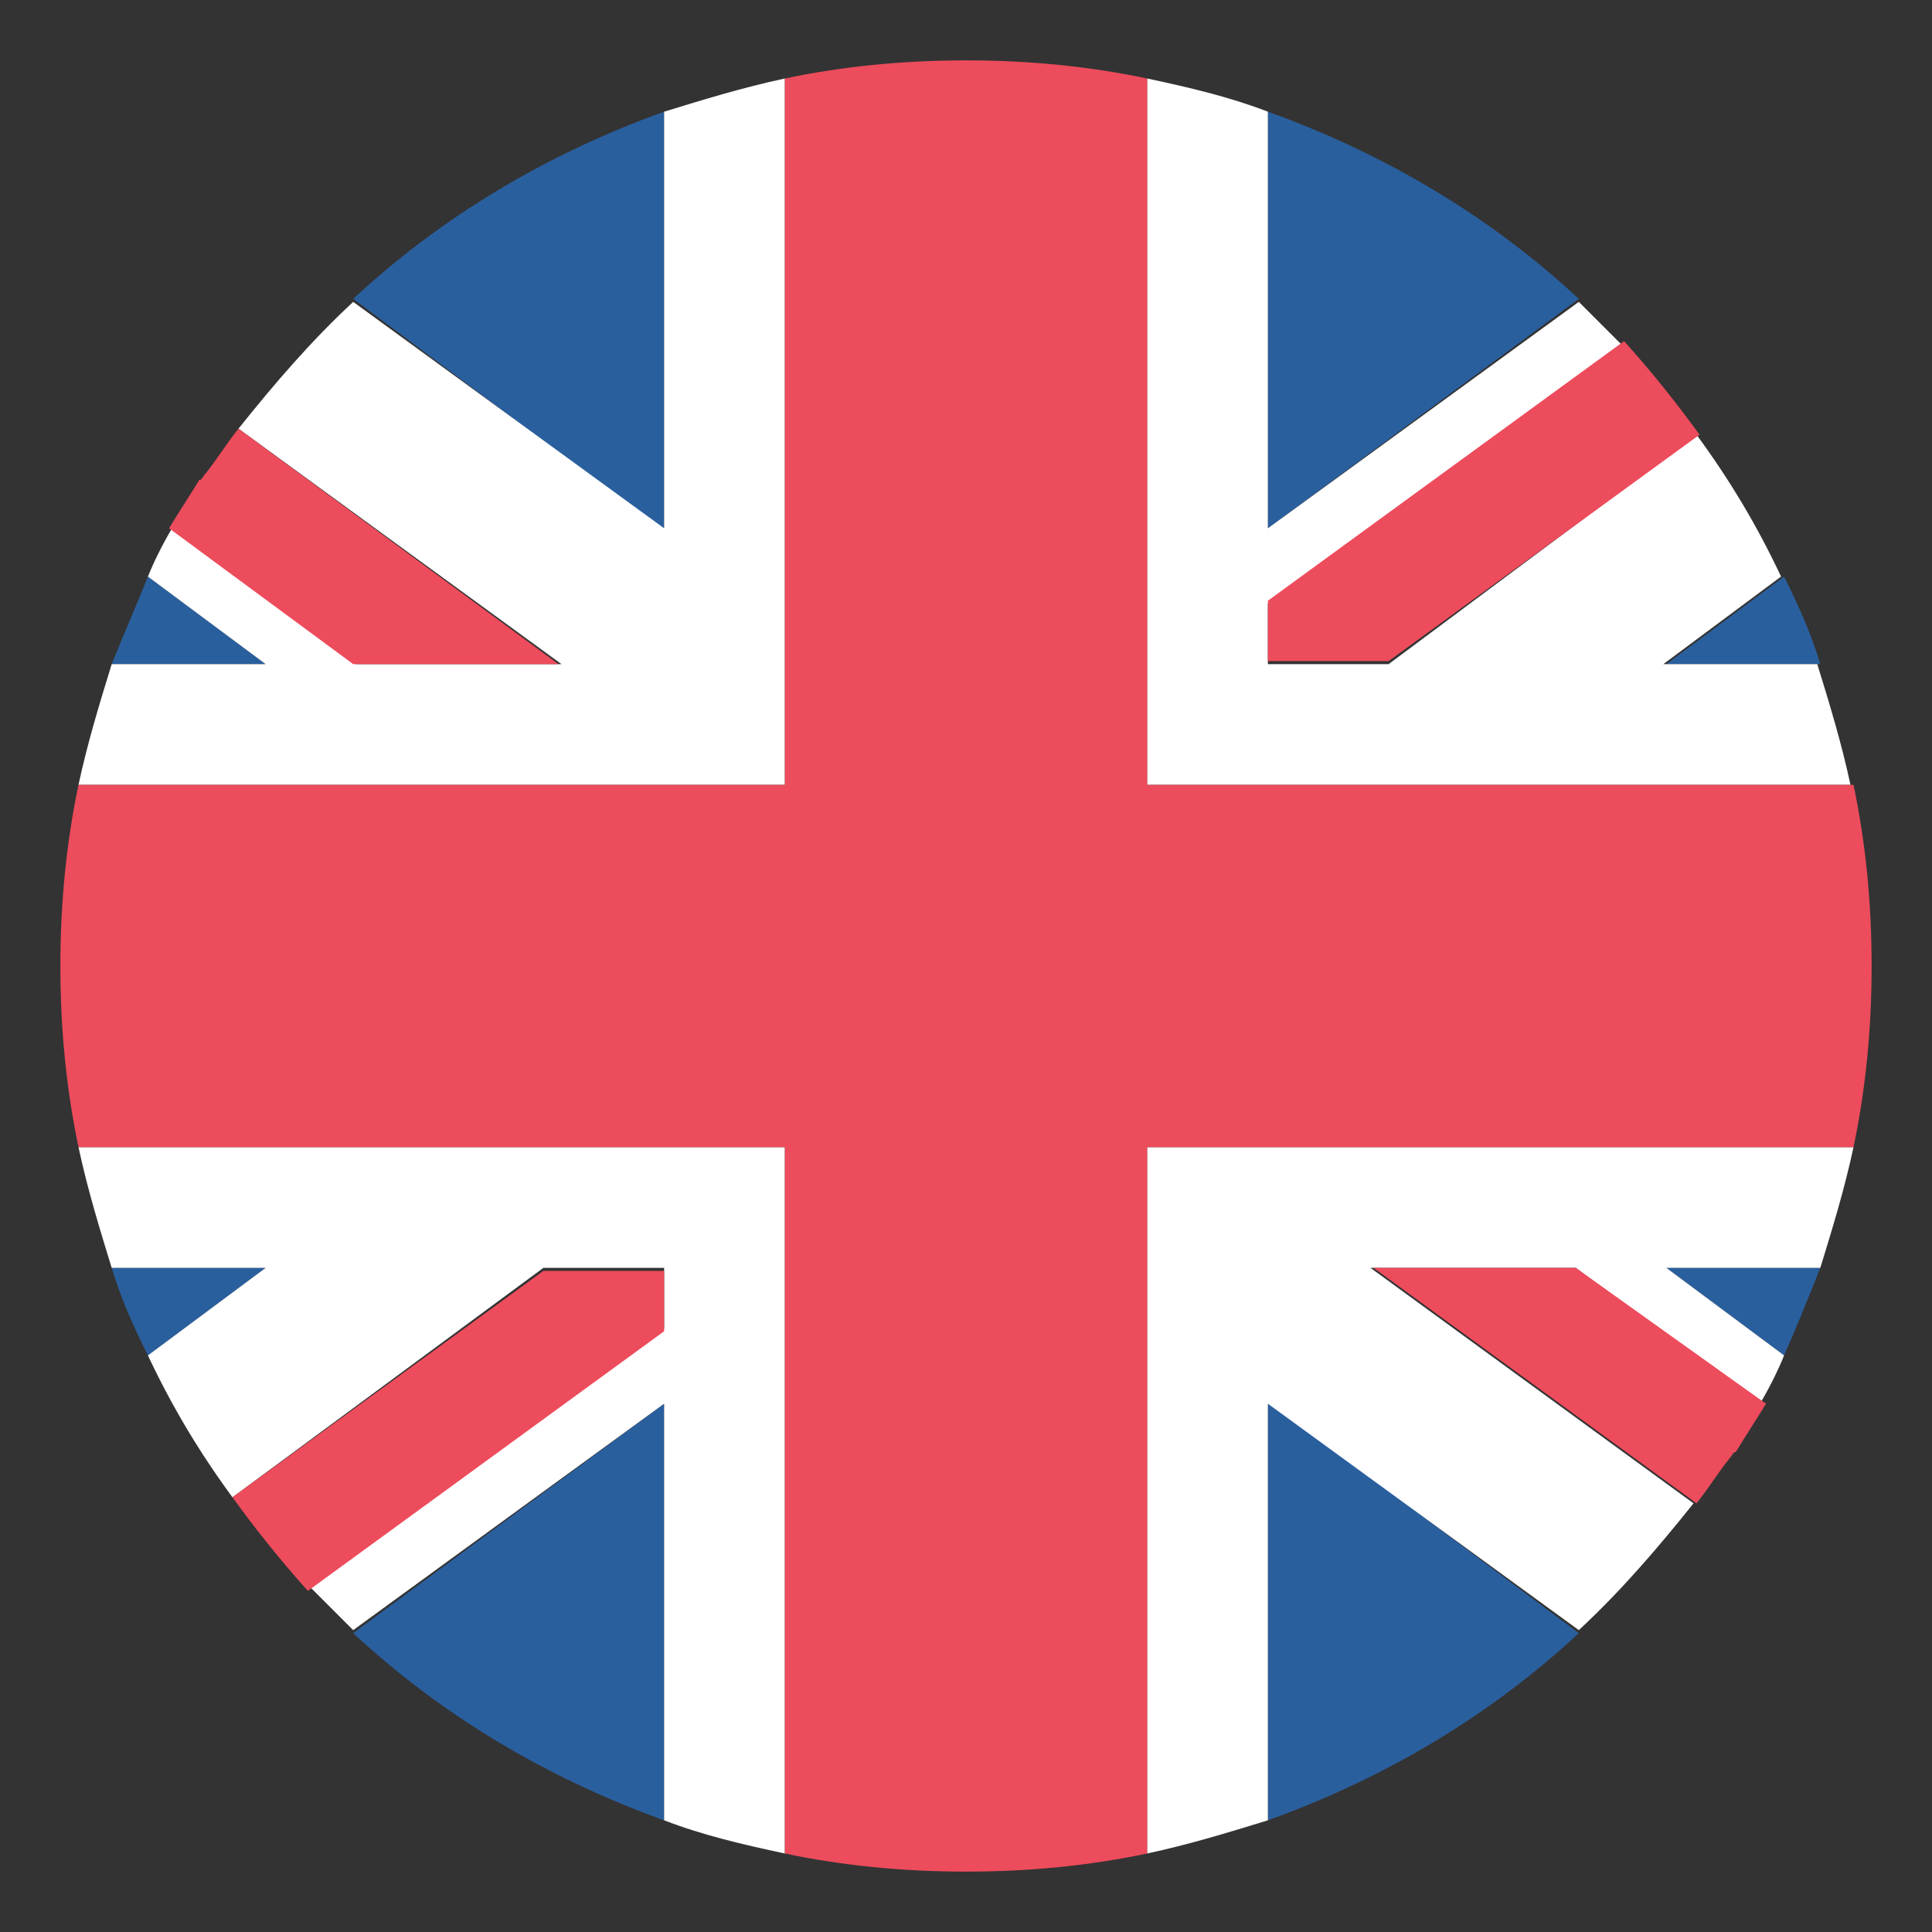
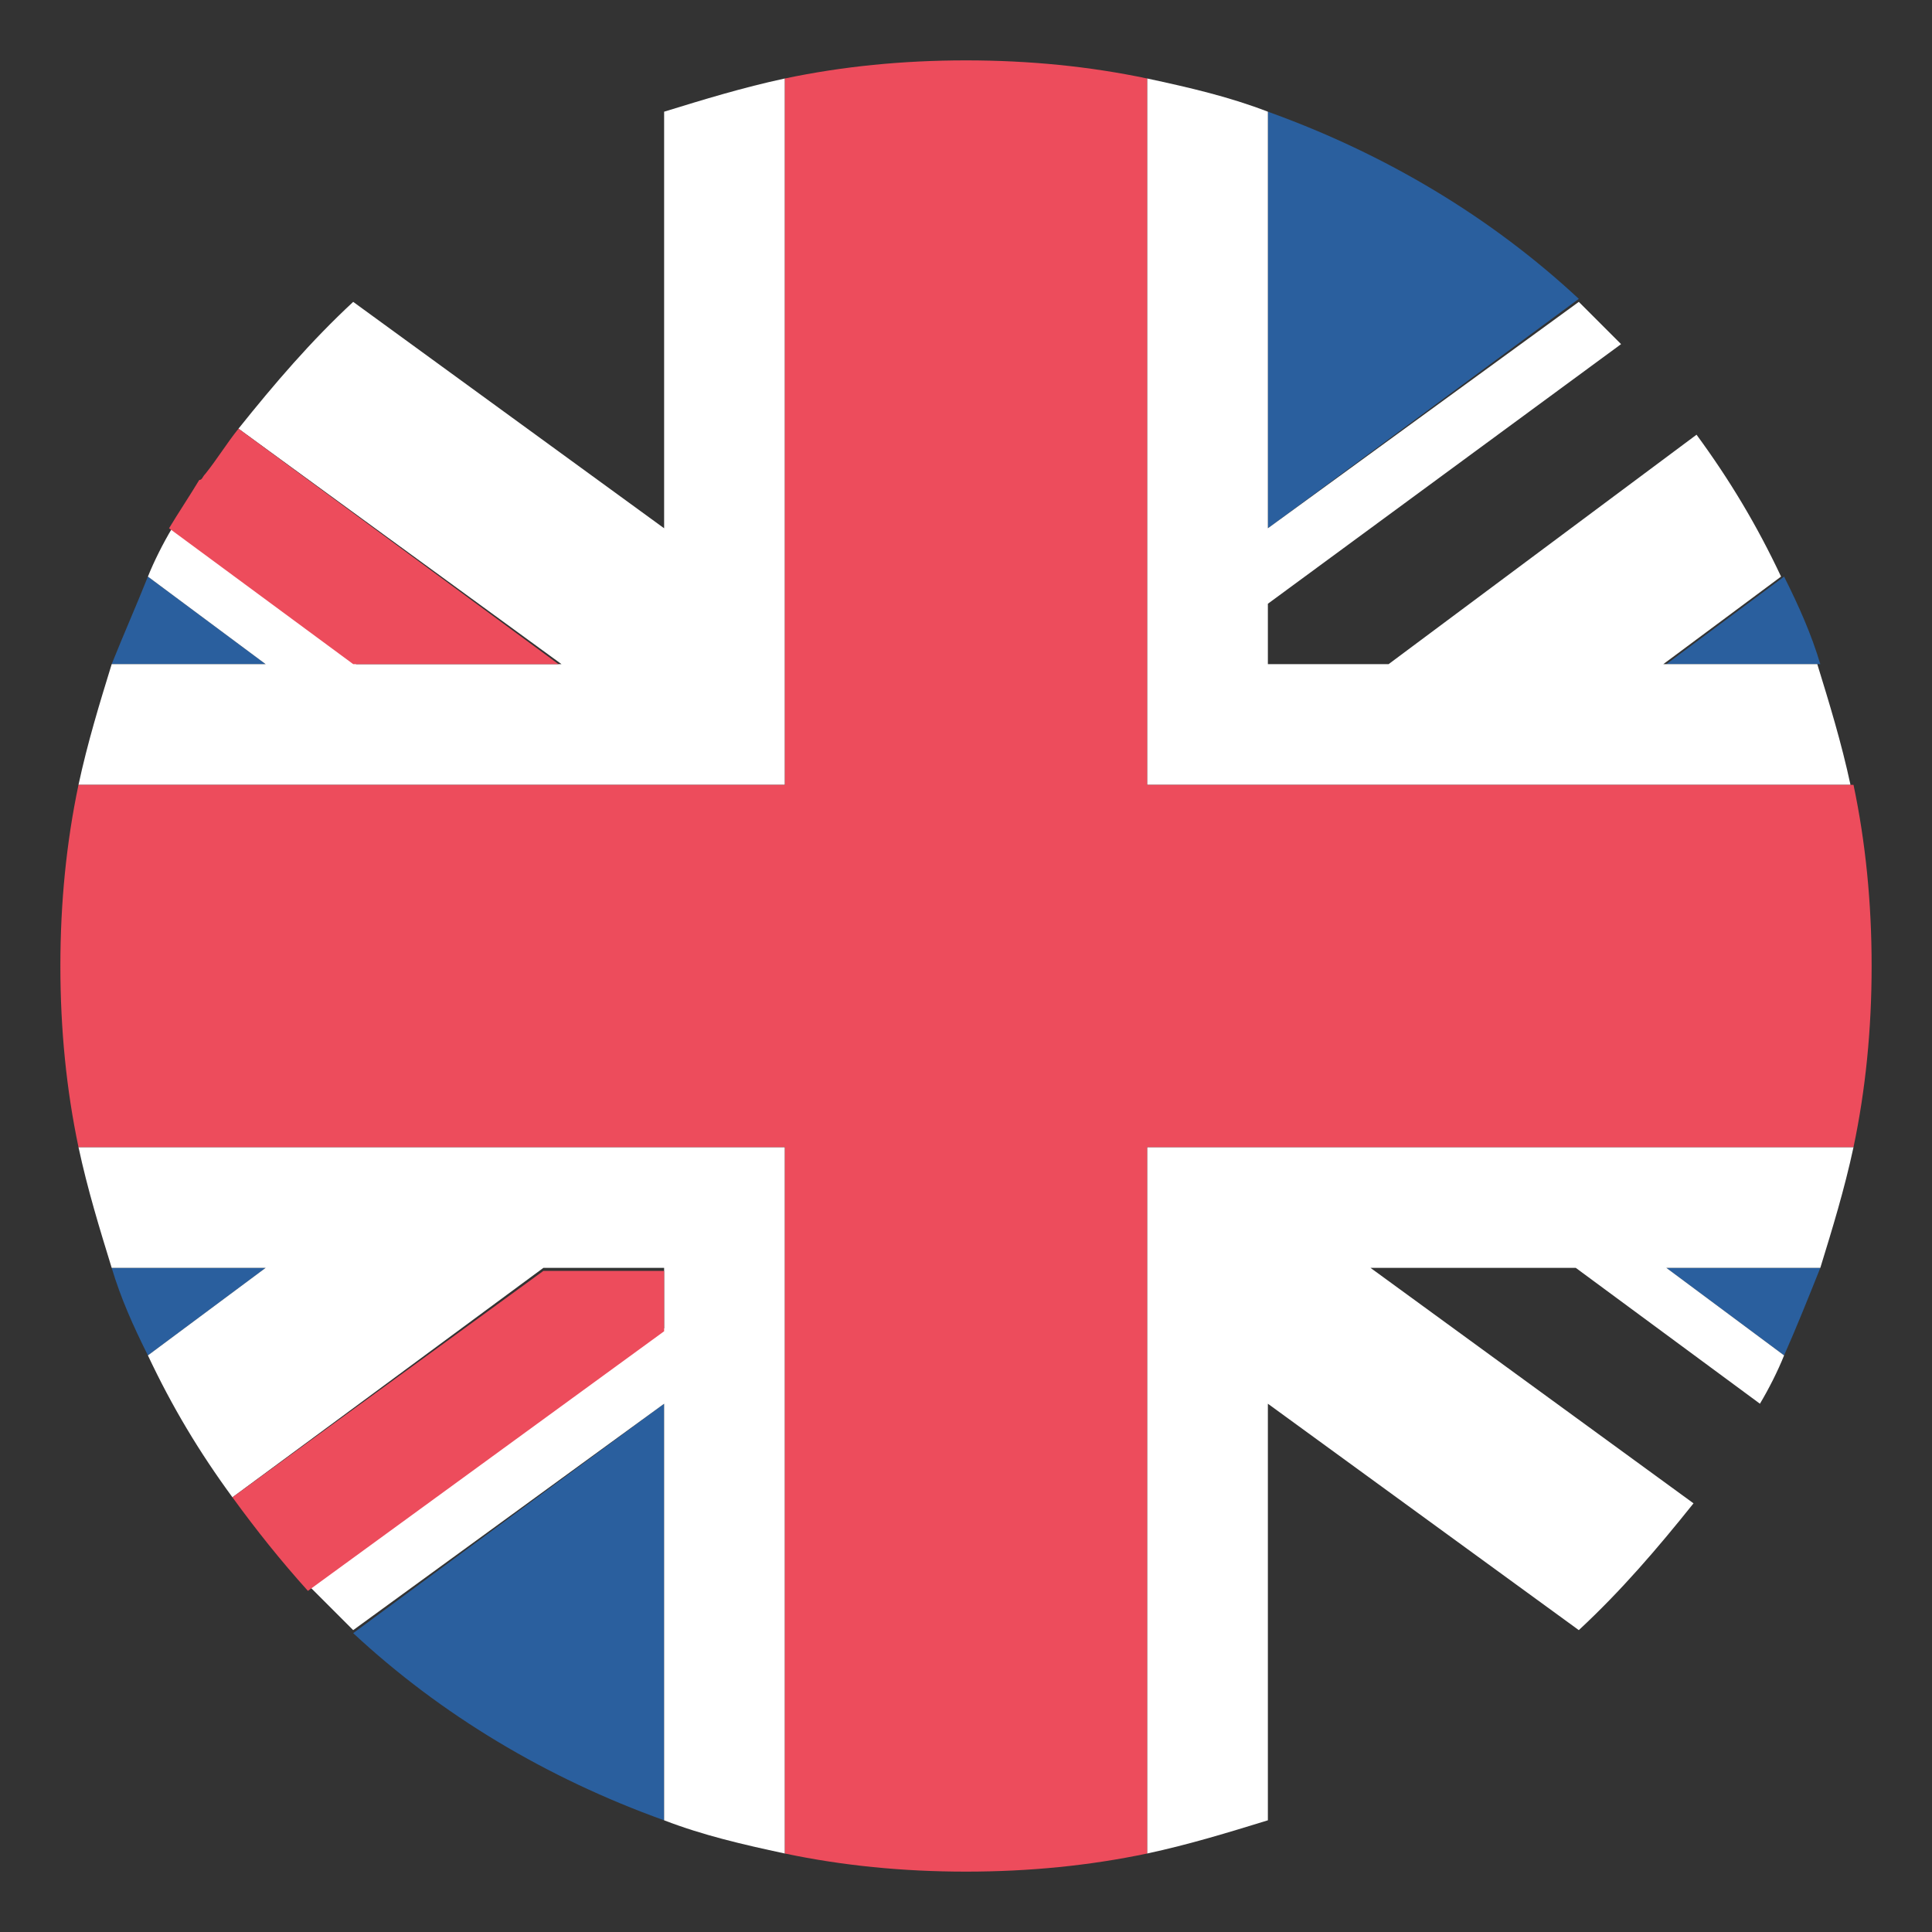
<svg xmlns="http://www.w3.org/2000/svg" width="32" height="32" viewBox="0 0 32 32" fill="none">
  <rect x="0" y="0" width="32" height="32" fill="#333333" stroke="none" />
  <path d="M11 30.15V23.25L5.85 27.05C7.3 28.4 9.05 29.45 11 30.15" fill="#2A5F9E" />
-   <path d="M21 30.15C22.95 29.45 24.7 28.4 26.15 27.05L21 23.2V30.15Z" fill="#2A5F9E" />
  <path d="M1.85 21C2 21.5 2.2 21.95 2.45 22.45L4.4 21H1.85Z" fill="#2A5F9E" />
  <path d="M27.6 21L29.55 22.45C29.75 22 29.95 21.5 30.15 21H27.6Z" fill="#2A5F9E" />
  <path d="M11.75 19H1.3C1.45 19.7 1.65 20.35 1.85 21H4.4L2.45 22.45C2.85 23.3 3.3 24.05 3.85 24.8L9 21H11V22L5.15 26.3L5.85 27L11 23.25V30.15C11.65 30.4 12.3 30.55 13 30.7V19H11.75Z" fill="white" />
  <path d="M30.7 19H19V30.7C19.7 30.55 20.35 30.35 21 30.15V23.25L26.15 27C26.85 26.35 27.45 25.65 28.05 24.9L22.7 21H26.1L29.15 23.25C29.3 23 29.45 22.7 29.55 22.45L27.6 21H30.15C30.35 20.35 30.55 19.7 30.7 19" fill="white" />
  <path d="M3.85 24.8C4.25 25.35 4.65 25.85 5.1 26.35L11 22.05V21.05H9L3.85 24.8Z" fill="#ED4C5C" />
-   <path d="M22.75 21L28.1 24.9C28.3 24.65 28.45 24.4 28.65 24.15C28.7 24.1 28.7 24.05 28.75 24.05C28.9 23.8 29.1 23.5 29.25 23.25L26.1 21H22.75Z" fill="#ED4C5C" />
  <path d="M21 1.85V8.75L26.15 4.95C24.7 3.6 22.95 2.55 21 1.85Z" fill="#2A5F9E" />
-   <path d="M11 1.85C9.05 2.55 7.3 3.6 5.85 4.95L11 8.8V1.85Z" fill="#2A5F9E" />
  <path d="M30.15 11C30 10.5 29.8 10.05 29.55 9.55L27.6 11H30.15" fill="#2A5F9E" />
  <path d="M4.4 11L2.45 9.55C2.25 10.05 2.05 10.5 1.85 11H4.4Z" fill="#2A5F9E" />
  <path d="M20.25 13H30.65C30.5 12.3 30.3 11.65 30.1 11H27.55L29.5 9.55C29.1 8.7 28.65 7.95 28.1 7.2L23 11H21V10L26.85 5.7L26.15 5L21 8.75V1.85C20.35 1.6 19.7 1.45 19 1.3V13H20.25Z" fill="white" />
  <path d="M1.3 13H13V1.3C12.3 1.45 11.65 1.65 11 1.85V8.75L5.85 5C5.15 5.65 4.55 6.35 3.95 7.1L9.3 11H5.9L2.85 8.75C2.7 9 2.55 9.3 2.45 9.55L4.4 11H1.85C1.65 11.65 1.45 12.3 1.3 13Z" fill="white" />
-   <path d="M28.15 7.2C27.75 6.65 27.35 6.15 26.9 5.65L21 9.95V10.95H23L28.15 7.2" fill="#ED4C5C" />
  <path d="M9.25 11L3.95 7.1C3.75 7.35 3.6 7.6 3.4 7.85C3.35 7.9 3.35 7.95 3.3 7.95C3.15 8.2 2.95 8.5 2.8 8.75L5.85 11H9.25Z" fill="#ED4C5C" />
  <path d="M30.7 13H19V1.3C18.05 1.1 17.05 1 16 1C14.95 1 13.95 1.1 13 1.3V13H1.3C1.1 13.95 1 14.95 1 16C1 17.05 1.1 18.05 1.3 19H13V30.7C13.95 30.9 14.95 31 16 31C17.05 31 18.05 30.9 19 30.7V19H30.7C30.9 18.05 31 17.05 31 16C31 14.95 30.9 13.95 30.7 13Z" fill="#ED4C5C" />
</svg>